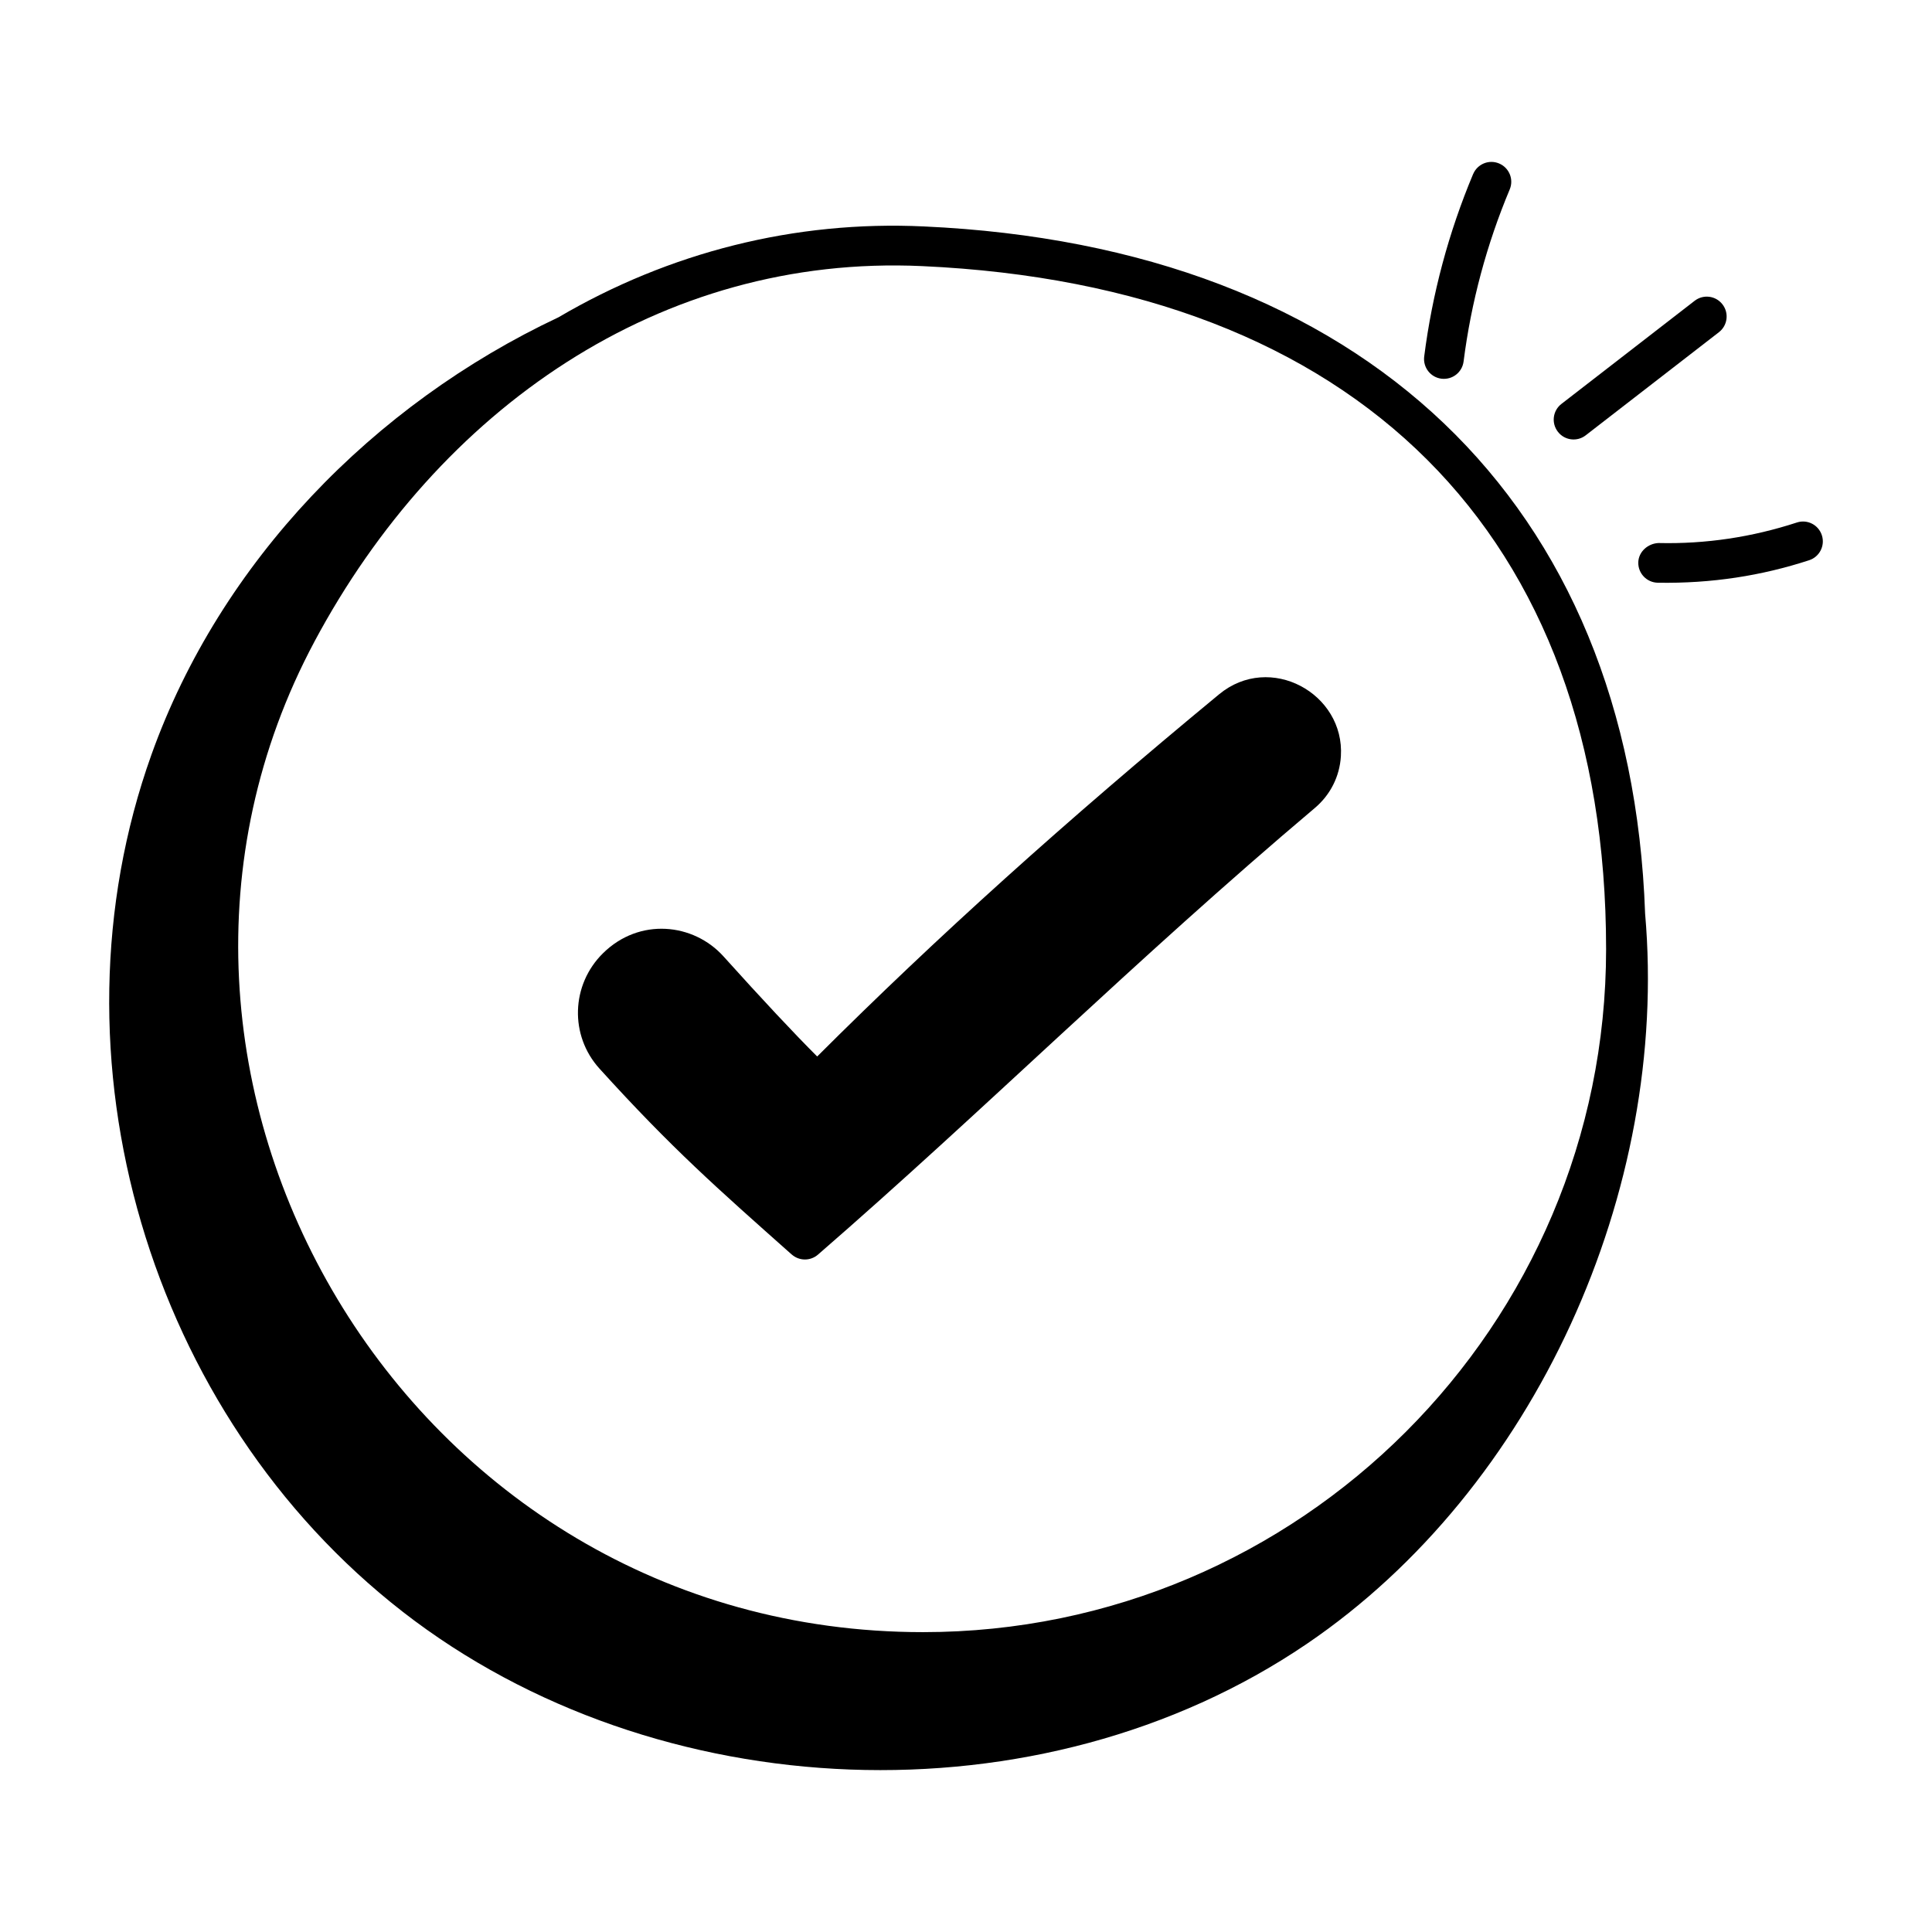
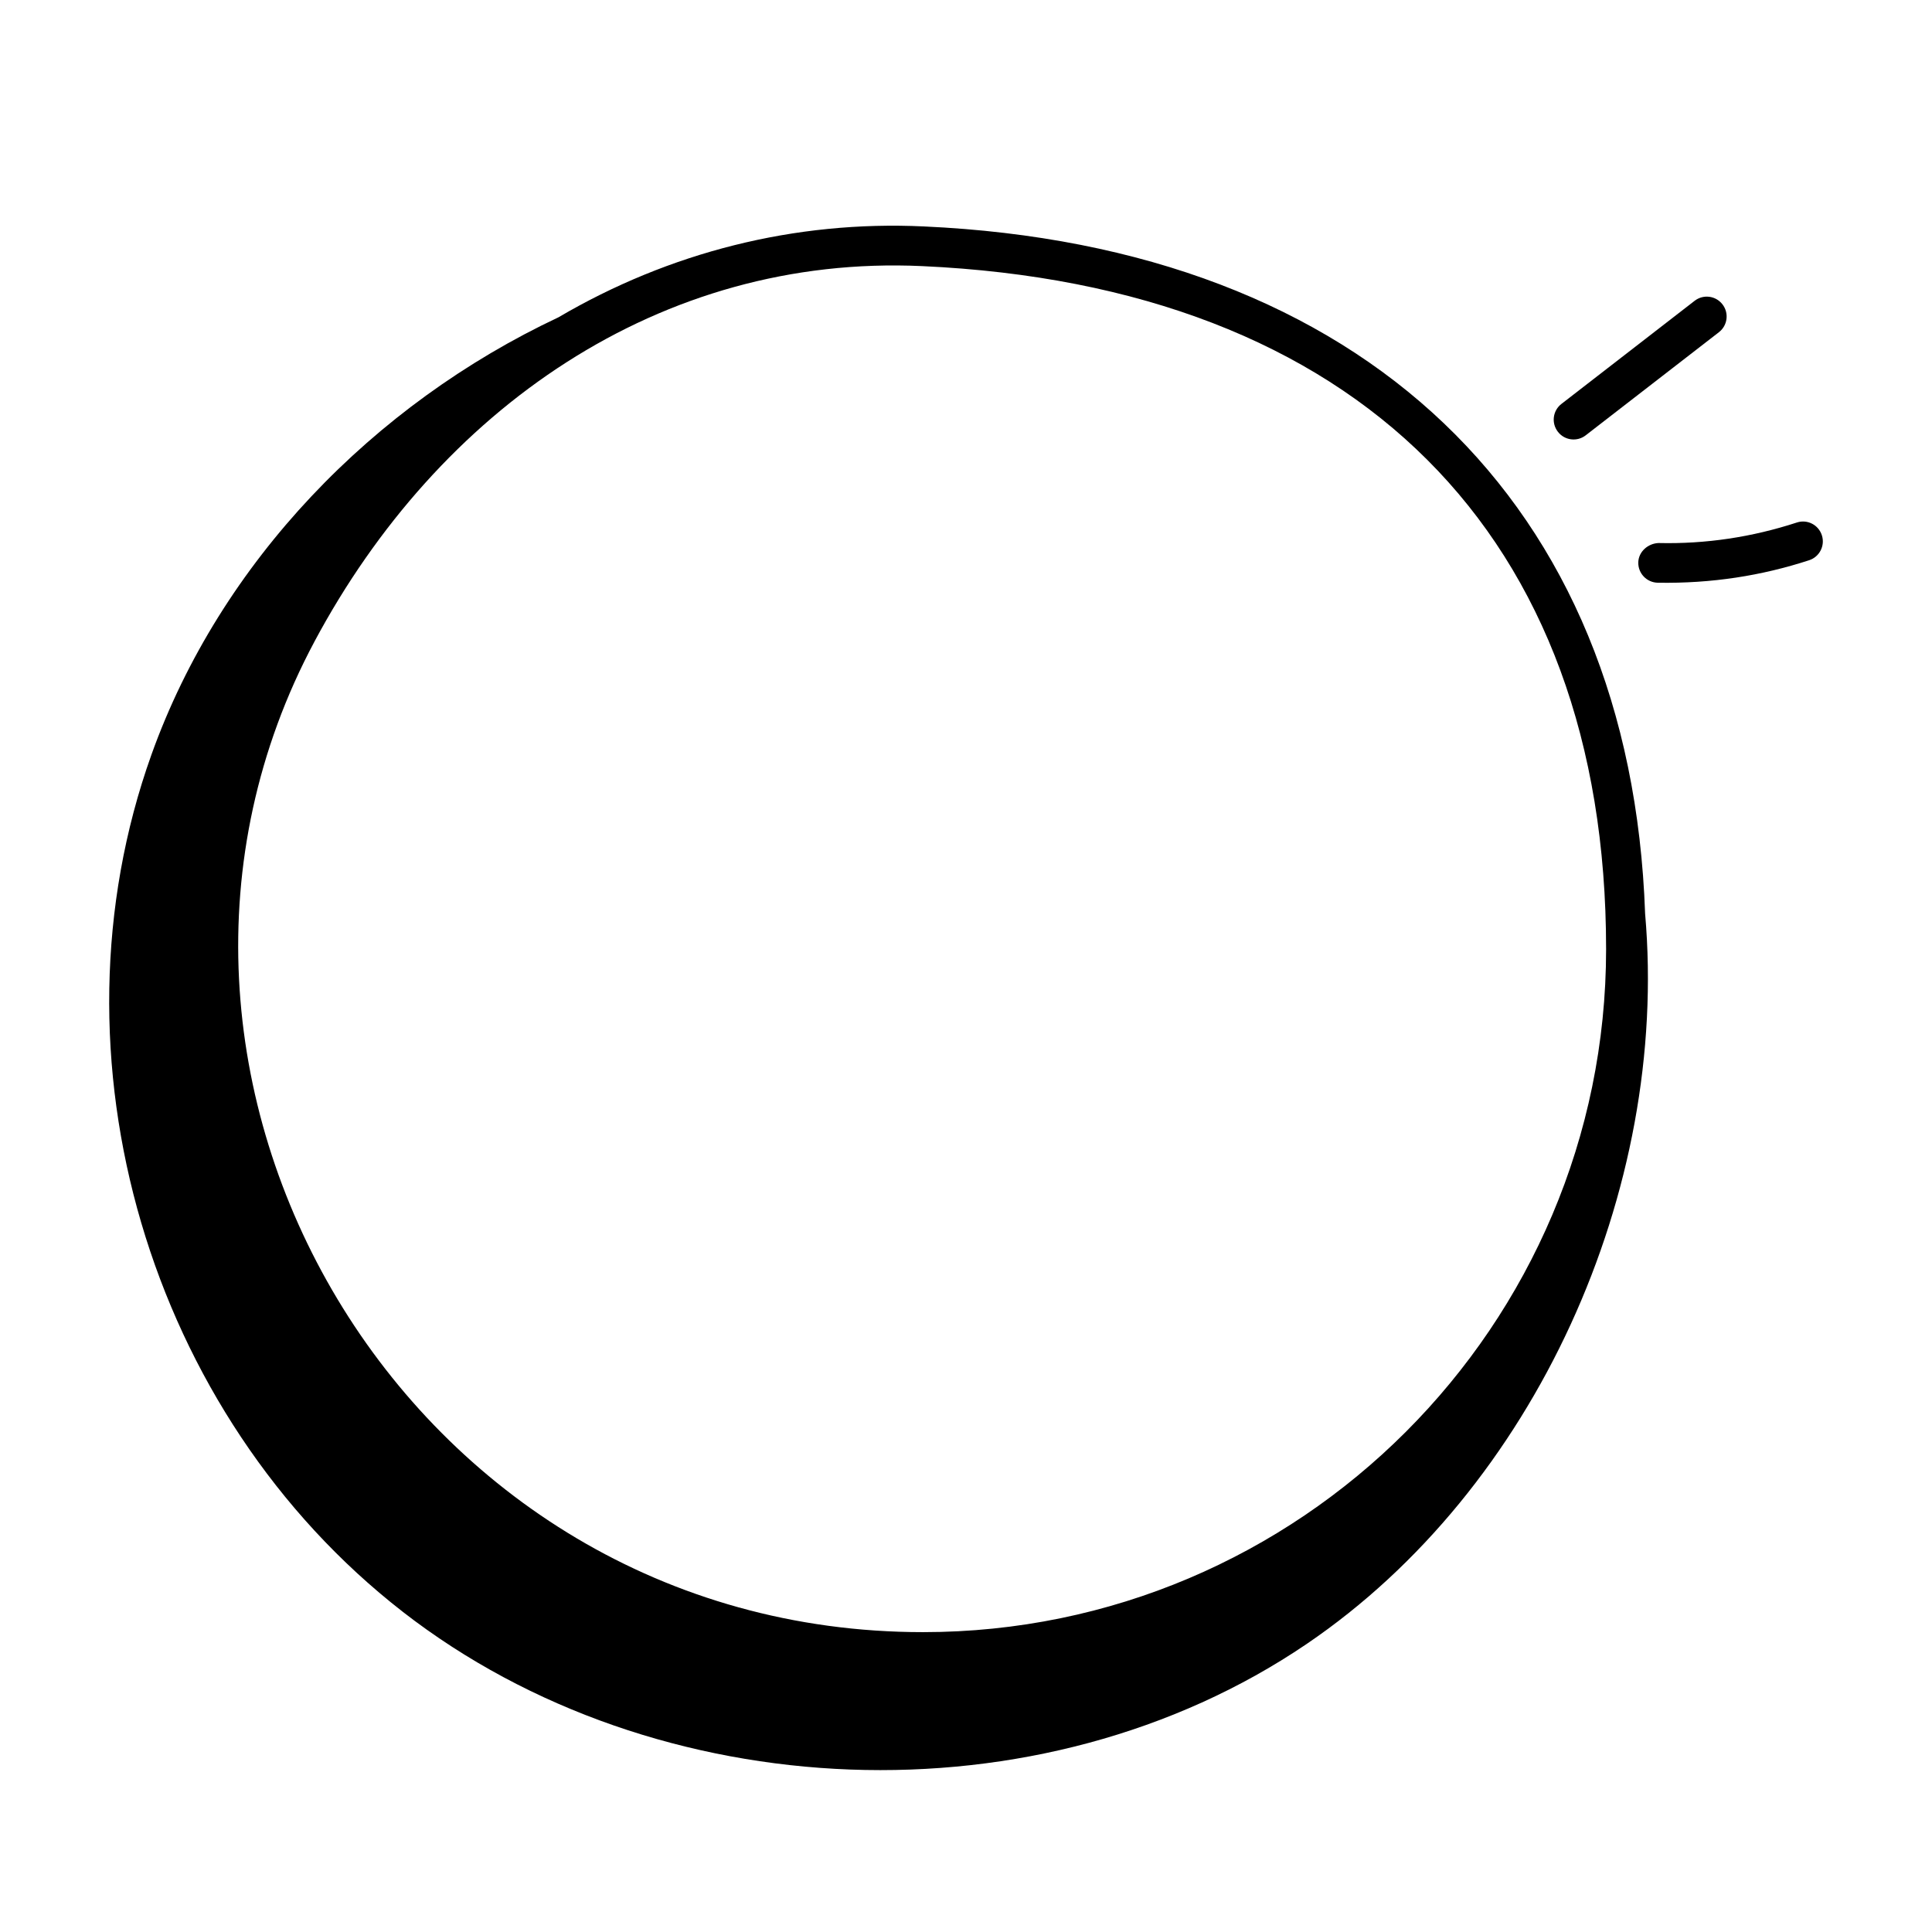
<svg xmlns="http://www.w3.org/2000/svg" id="Layer_1" enable-background="new 0 0 73 73" height="512" viewBox="0 0 73 73" width="512">
  <g id="_x34_1">
-     <path d="m29.915 47.4c.281.249.704.254.991.006 6.259-5.431 11.965-11.127 18.773-16.875.587-.496.938-1.189.986-1.954.15-2.376-2.679-3.933-4.603-2.342-5.825 4.811-10.667 9.174-15.185 13.684-.888-.887-2.075-2.155-3.541-3.783-1.133-1.258-3.177-1.476-4.553-.117-1.208 1.192-1.266 3.106-.132 4.358 2.735 3.019 4.453 4.526 7.262 7.023z" />
    <path d="m15.215 60.899c9.593 7.455 24.108 8.041 34.159 1.216 8.636-5.864 13.702-17.14 12.786-27.593-.547-15.537-10.642-25.21-27.246-25.966-4.884-.231-9.63.977-13.814 3.434-6.99 3.29-12.77 9.235-15.378 16.526-4.092 11.44-.1 24.927 9.493 32.382zm-3.334-36.656c4.692-8.778 13.062-14.645 22.964-14.188 16.422.748 25.841 10.154 25.841 25.808 0 14.229-11.577 25.807-25.807 25.807-19.607 0-31.735-21.08-22.998-37.426z" />
-     <path d="m55.661 6.577c-.924 2.204-1.546 4.522-1.848 6.893-.052.411.238.786.649.839.421.051.787-.245.839-.649.285-2.235.871-4.423 1.743-6.502.161-.382-.02-.821-.401-.981-.383-.162-.821.02-.981.401z" />
+     <path d="m55.661 6.577z" />
    <path d="m65.083 11.5c-.253-.328-.724-.389-1.052-.134l-5.033 3.896c-.328.253-.388.725-.134 1.052.255.331.729.386 1.052.134l5.033-3.896c.328-.253.388-.725.134-1.052z" />
    <path d="m68.838 20.223c-.128-.394-.55-.61-.945-.48-1.688.551-3.438.817-5.226.775-.39.015-.756.32-.765.735-.008.414.321.756.735.765 2.047.034 3.934-.267 5.721-.85.394-.128.609-.552.48-.945z" />
  </g>
</svg>